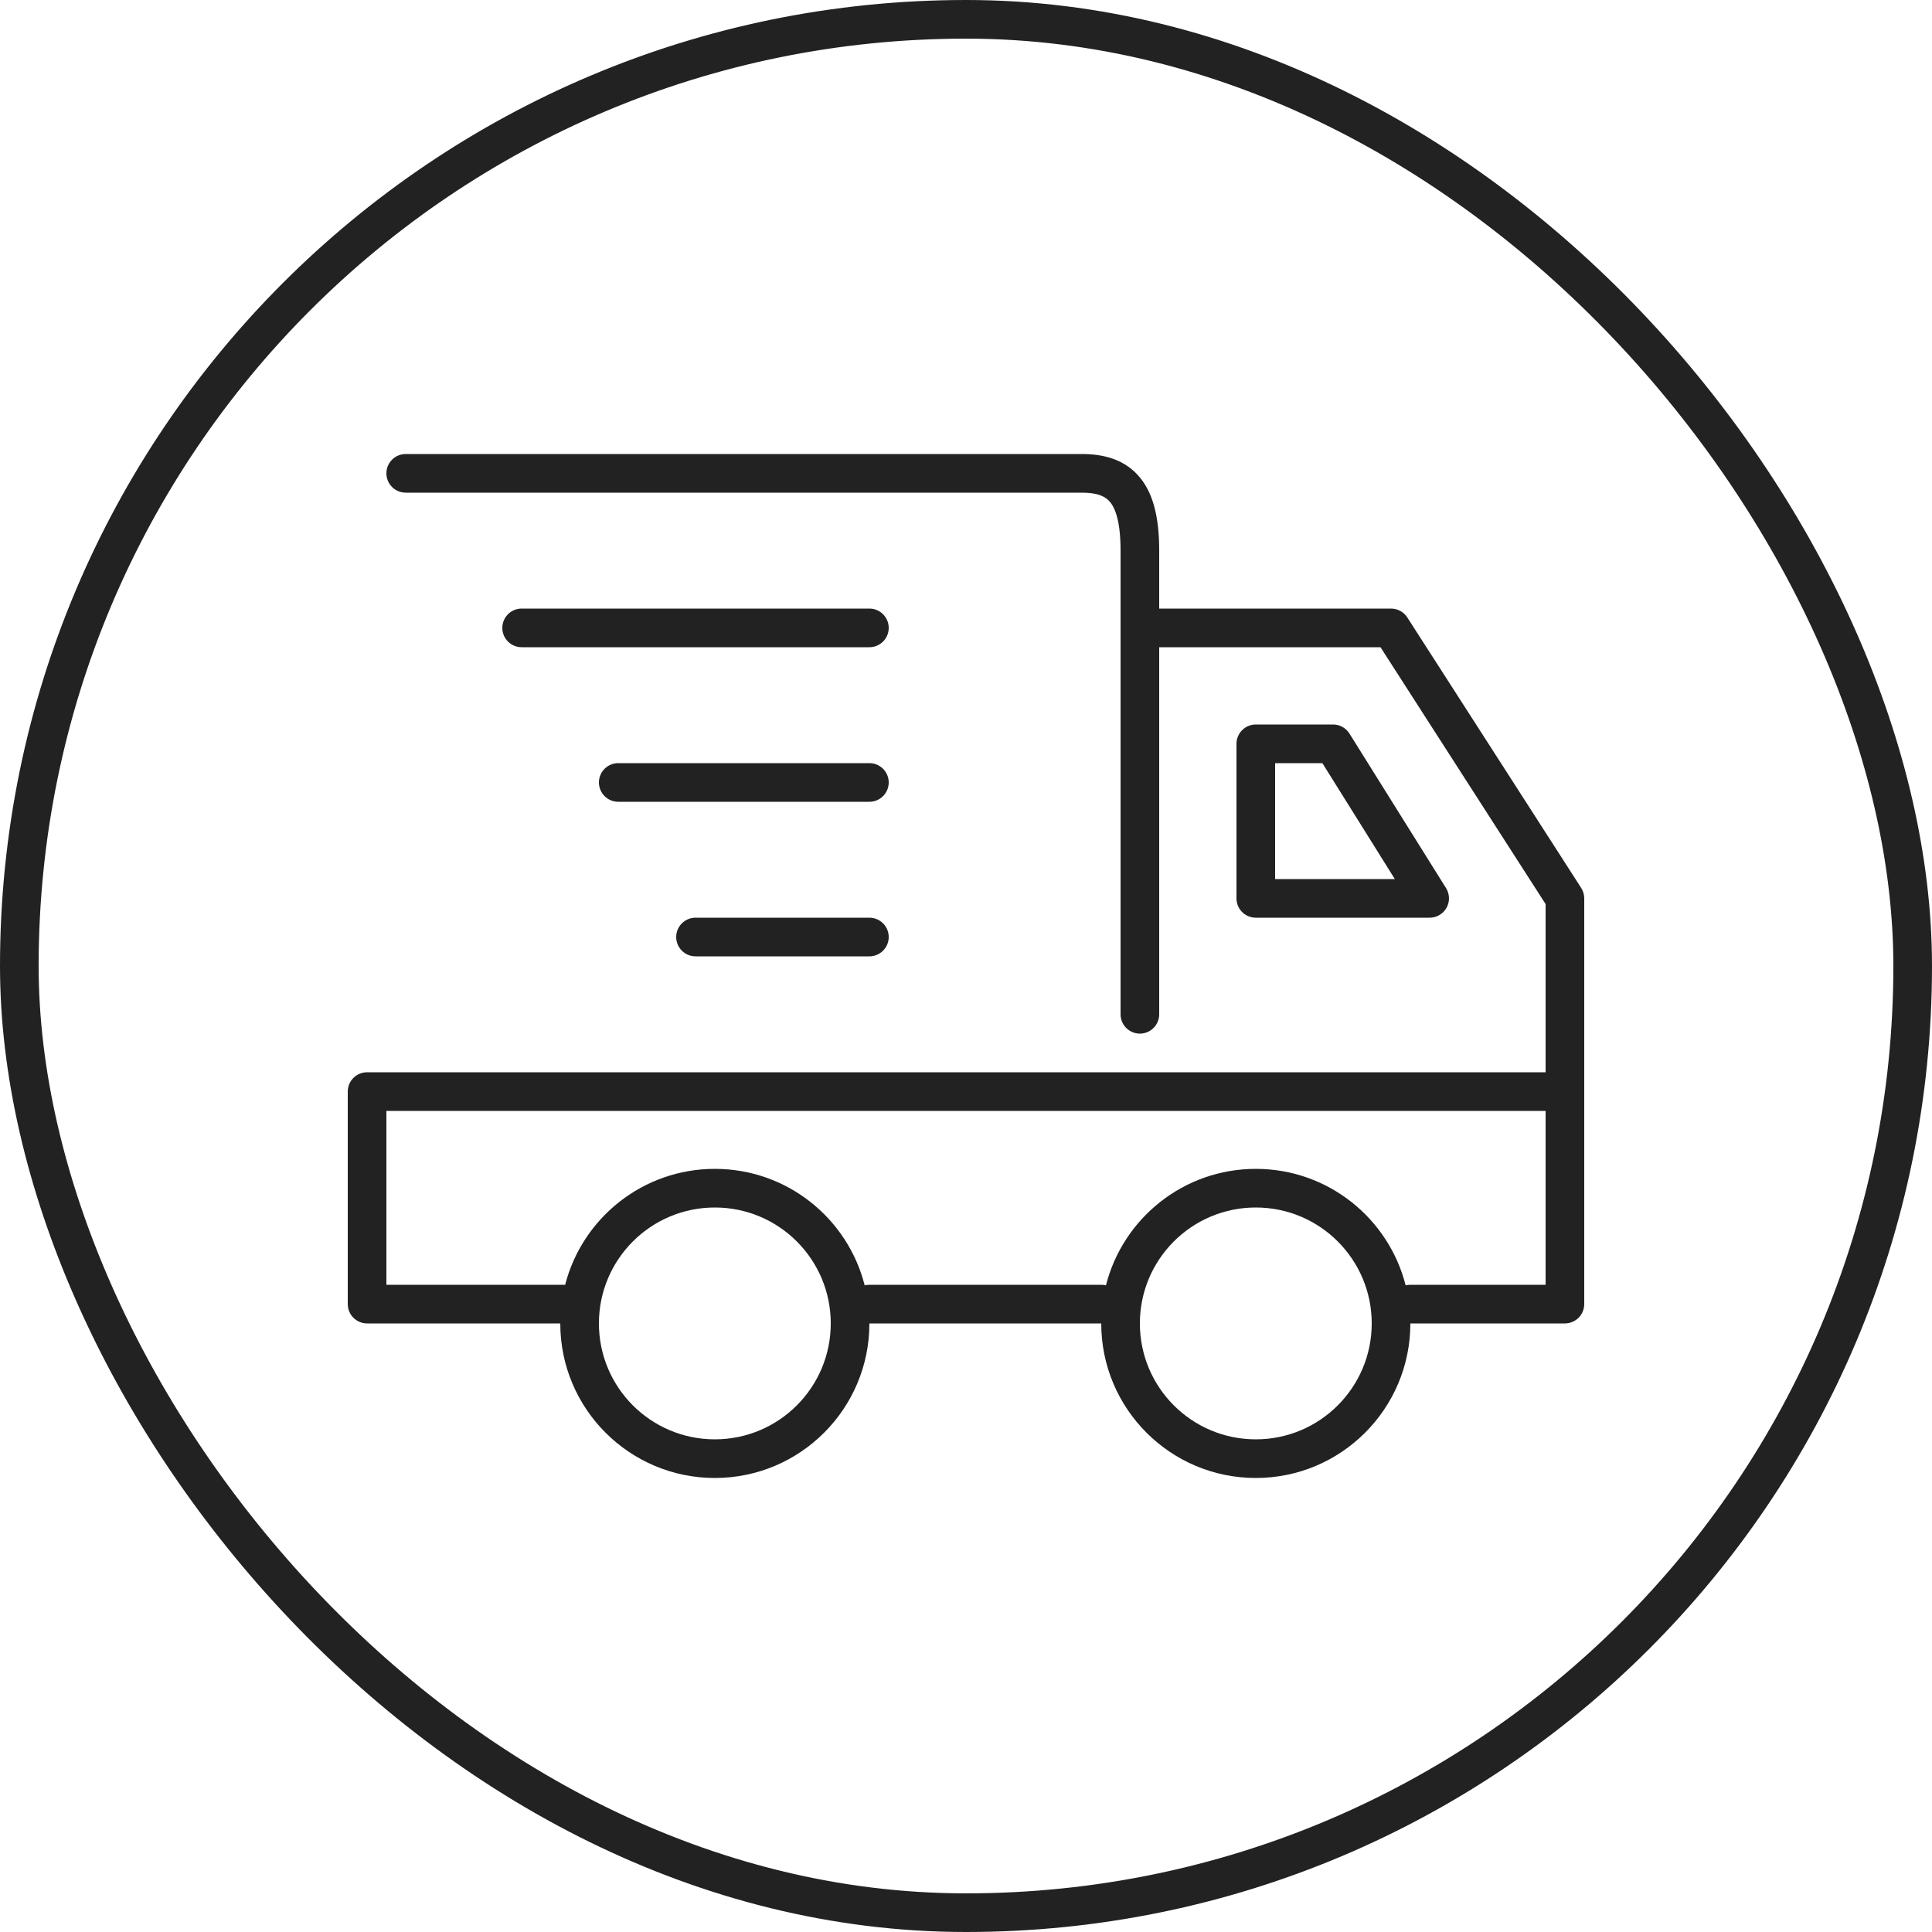
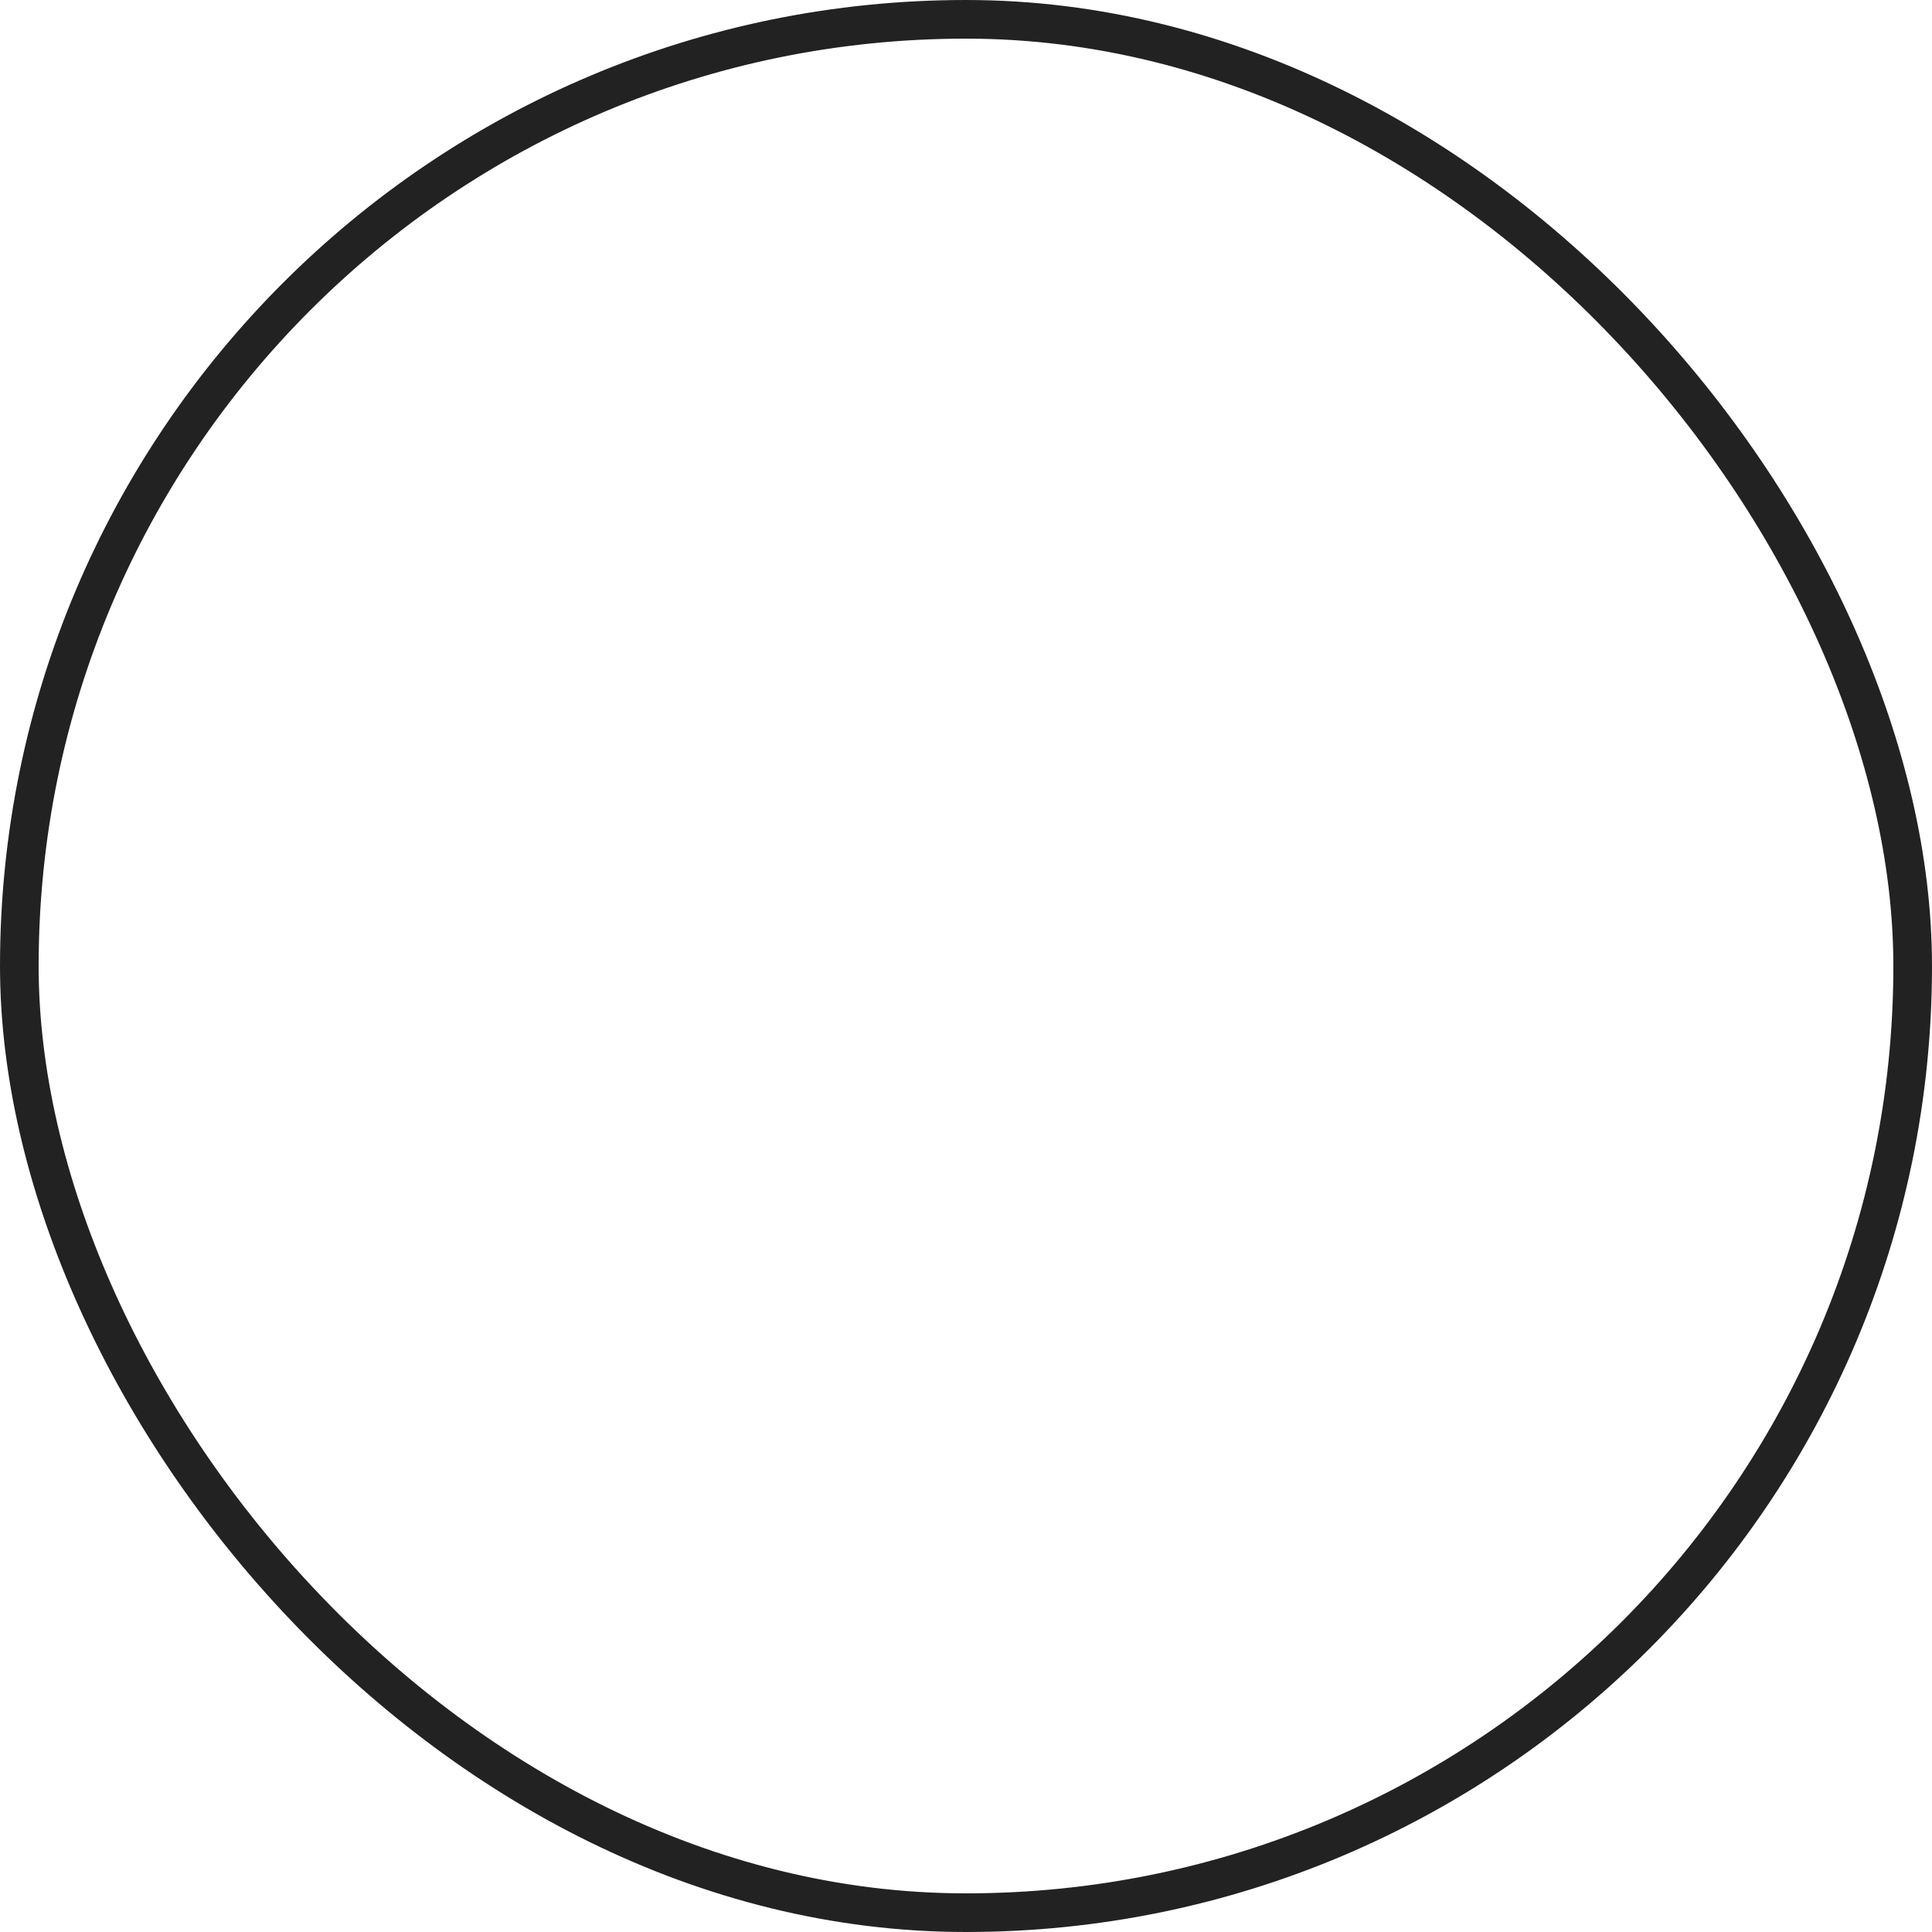
<svg xmlns="http://www.w3.org/2000/svg" width="50" height="50" viewBox="0 0 50 50" fill="none">
  <rect x="0.5" y="0.5" width="49" height="49" rx="24.5" stroke="#222222" />
-   <path fill-rule="evenodd" clip-rule="evenodd" d="M10 12.25C10 11.974 10.224 11.75 10.5 11.75H28C28.58 11.75 29.133 11.897 29.515 12.375C29.874 12.823 30 13.467 30 14.25V15.75H36C36.17 15.75 36.329 15.836 36.421 15.98L40.921 22.98C40.972 23.06 41 23.154 41 23.25V33.75C41 34.026 40.776 34.25 40.5 34.25H36.5C36.5 36.459 34.709 38.25 32.5 38.25C30.291 38.25 28.5 36.459 28.5 34.25H22.5C22.5 36.459 20.709 38.25 18.5 38.25C16.291 38.25 14.5 36.459 14.5 34.25H9.5C9.224 34.25 9 34.026 9 33.75V28.25C9 27.974 9.224 27.75 9.5 27.75H40V23.397L35.727 16.75H30V26.25C30 26.526 29.776 26.75 29.5 26.75C29.224 26.75 29 26.526 29 26.25V16.25V14.25C29 13.533 28.876 13.177 28.735 13C28.617 12.853 28.42 12.75 28 12.75H10.5C10.224 12.75 10 12.526 10 12.25ZM36.378 33.265C36.417 33.255 36.458 33.25 36.5 33.25H40V28.75H10V33.25H14.626C15.07 31.525 16.636 30.25 18.5 30.25C20.369 30.25 21.939 31.532 22.378 33.265C22.417 33.255 22.458 33.25 22.5 33.25H28.5C28.542 33.25 28.583 33.255 28.622 33.265C29.061 31.532 30.631 30.25 32.5 30.25C34.369 30.25 35.939 31.532 36.378 33.265ZM15.5 34.25C15.5 32.593 16.843 31.25 18.5 31.25C20.157 31.25 21.5 32.593 21.5 34.25C21.5 35.907 20.157 37.25 18.5 37.25C16.843 37.25 15.5 35.907 15.5 34.25ZM32.5 31.25C30.843 31.25 29.5 32.593 29.5 34.25C29.5 35.907 30.843 37.25 32.5 37.25C34.157 37.25 35.5 35.907 35.5 34.25C35.5 32.593 34.157 31.25 32.5 31.25ZM13 16.25C13 15.974 13.224 15.75 13.5 15.75H22.5C22.776 15.75 23 15.974 23 16.25C23 16.526 22.776 16.75 22.5 16.75H13.5C13.224 16.75 13 16.526 13 16.25ZM15.5 20.25C15.5 19.974 15.724 19.75 16 19.75H22.5C22.776 19.75 23 19.974 23 20.25C23 20.526 22.776 20.75 22.5 20.75H16C15.724 20.75 15.5 20.526 15.5 20.25ZM18 23.75C17.724 23.75 17.5 23.974 17.5 24.25C17.5 24.526 17.724 24.75 18 24.75H22.5C22.776 24.75 23 24.526 23 24.25C23 23.974 22.776 23.75 22.5 23.75H18ZM32 19.25C32 18.974 32.224 18.75 32.5 18.75H34.5C34.672 18.75 34.833 18.839 34.924 18.985L37.424 22.985C37.52 23.139 37.525 23.333 37.437 23.492C37.349 23.651 37.182 23.75 37 23.75H32.5C32.224 23.75 32 23.526 32 23.25V19.25ZM33 19.75V22.75H36.098L34.223 19.75H33Z" fill="#222222" />
</svg>